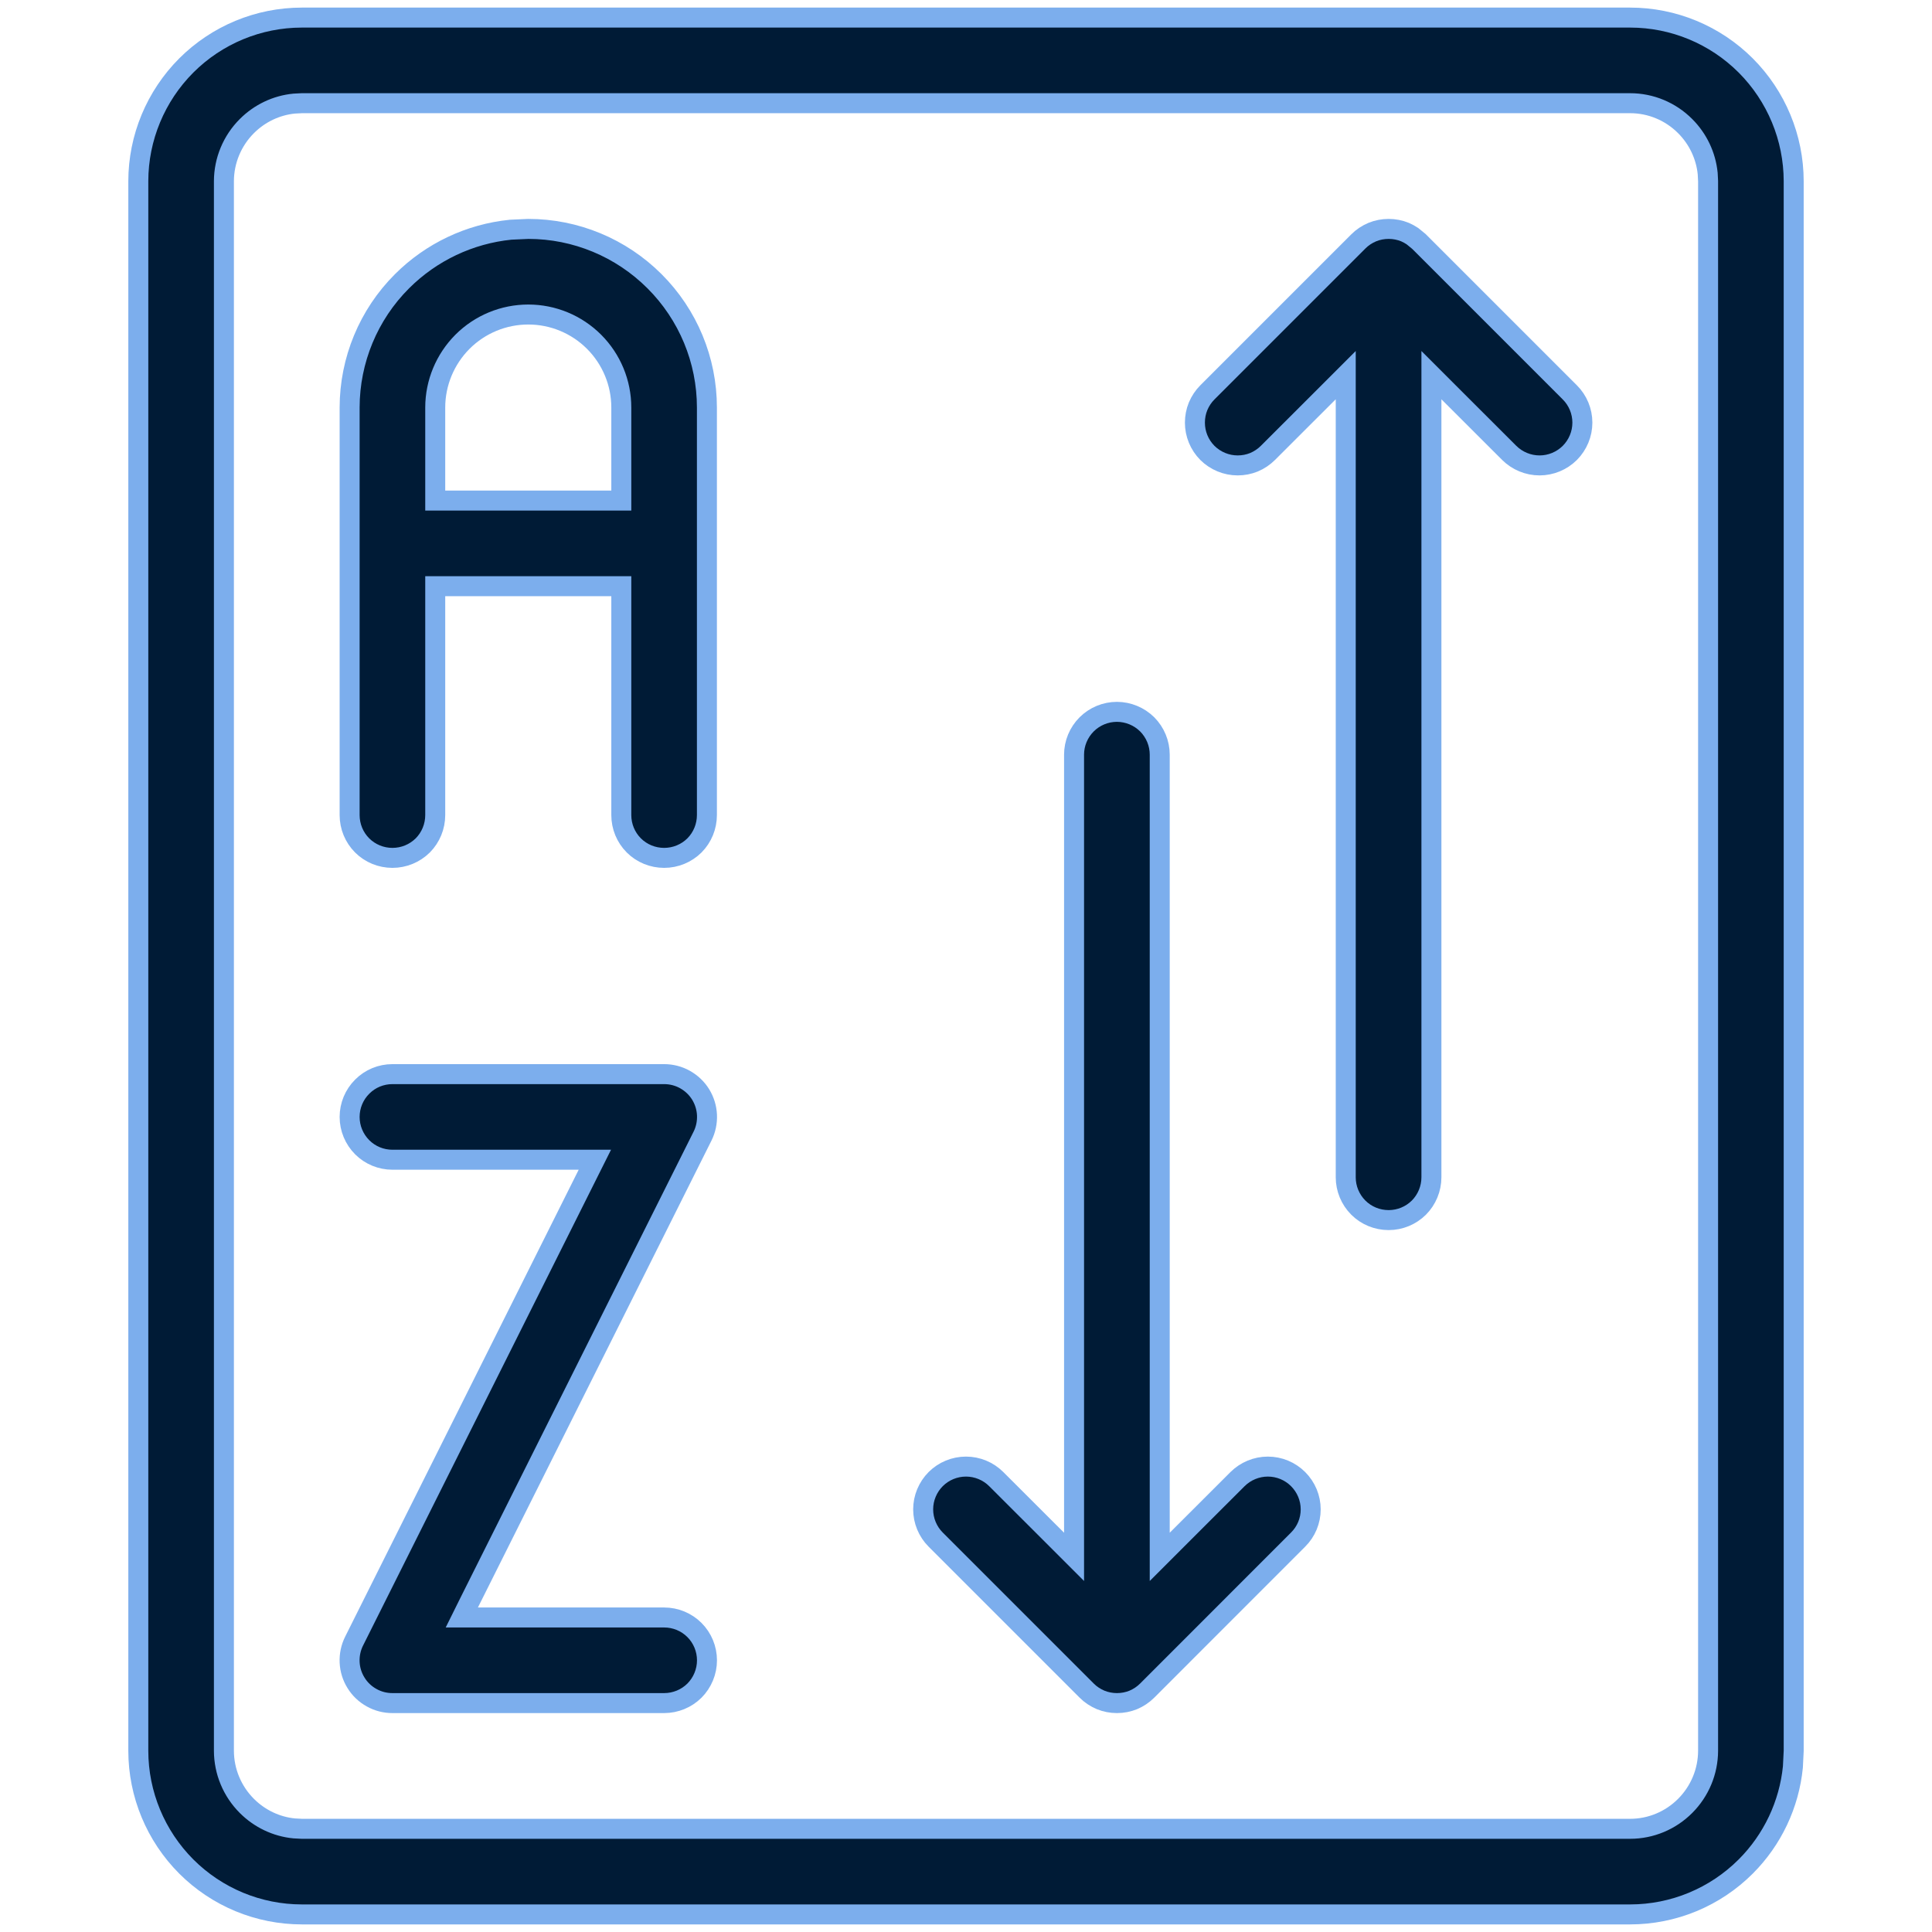
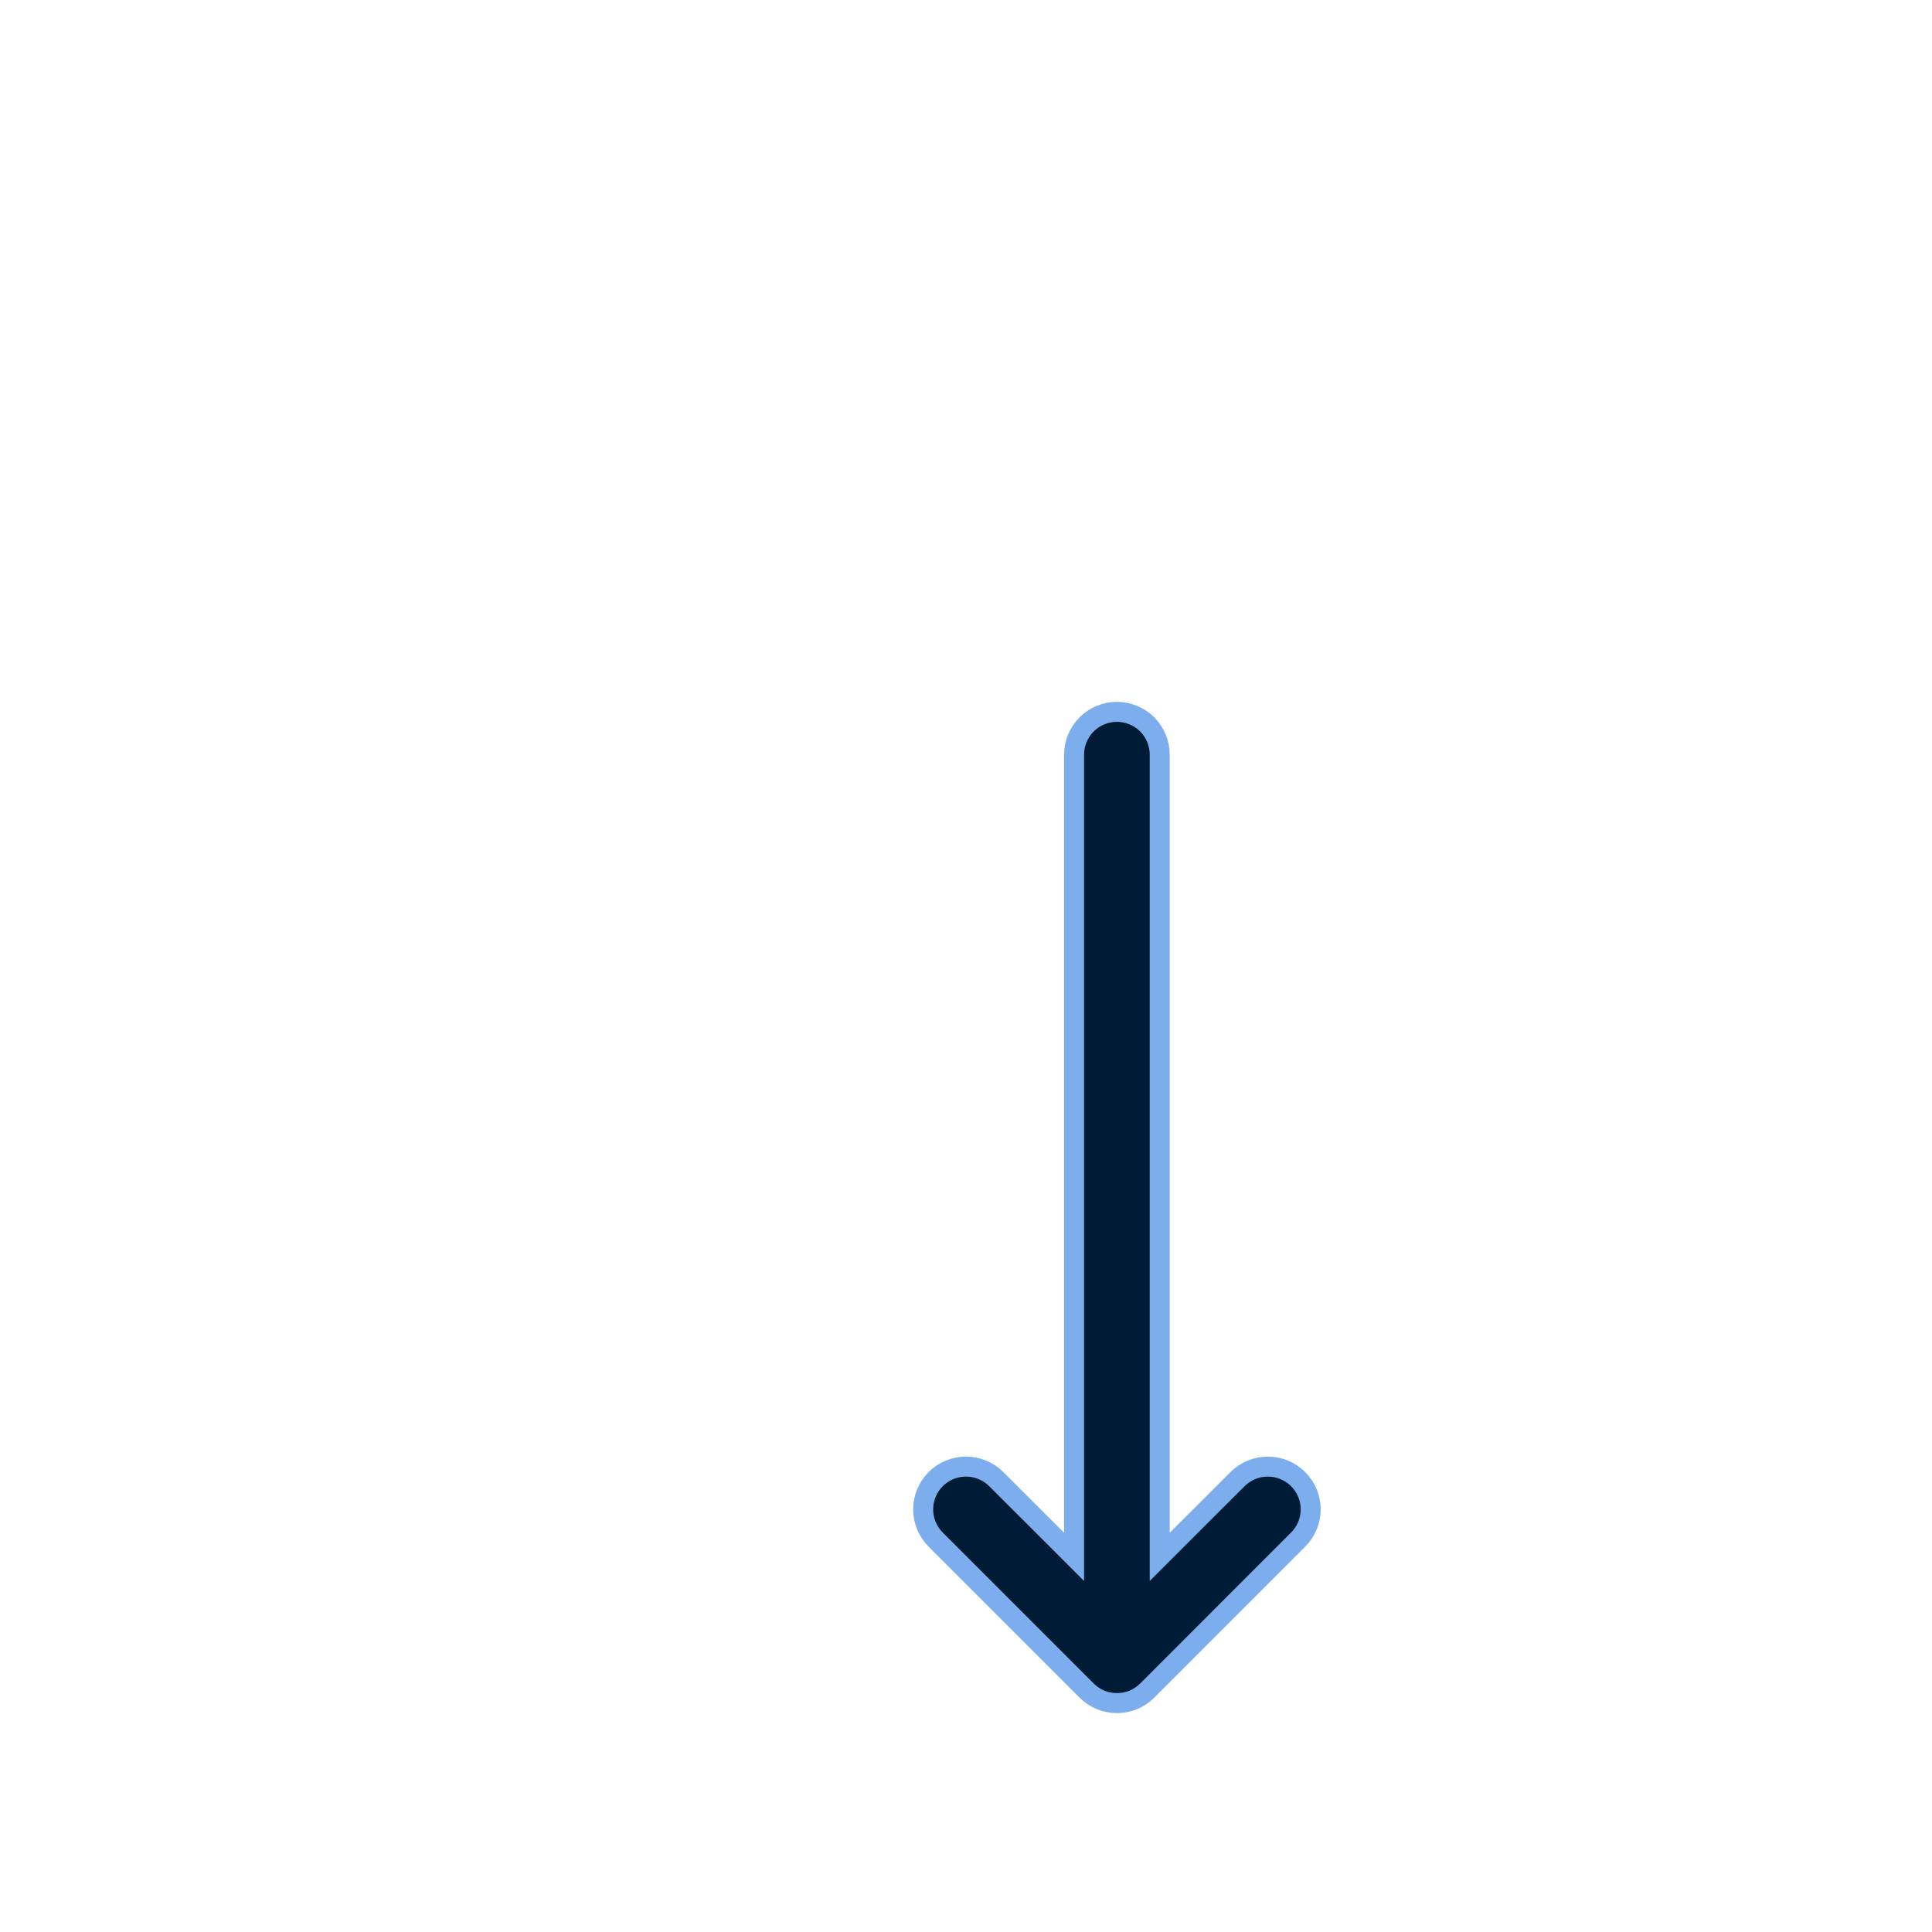
<svg xmlns="http://www.w3.org/2000/svg" width="29" height="29" viewBox="0 0 29 29" fill="none">
-   <path d="M4.531 0.264H24.469C25.12 0.264 25.744 0.523 26.204 0.983C26.664 1.444 26.923 2.068 26.924 2.719V26.281L26.912 26.523C26.856 27.085 26.607 27.614 26.204 28.017C25.744 28.477 25.12 28.736 24.469 28.736H4.531C3.88 28.736 3.256 28.477 2.796 28.017C2.336 27.556 2.077 26.932 2.076 26.281V2.719C2.077 2.068 2.336 1.444 2.796 0.983C3.256 0.523 3.88 0.264 4.531 0.264ZM4.416 1.555C4.148 1.581 3.897 1.701 3.705 1.893C3.486 2.112 3.362 2.409 3.361 2.719V26.281C3.362 26.591 3.486 26.888 3.705 27.107C3.897 27.299 4.148 27.419 4.416 27.445L4.531 27.451H24.469C24.779 27.451 25.076 27.327 25.295 27.107C25.514 26.888 25.638 26.591 25.639 26.281V2.719L25.633 2.604C25.606 2.336 25.487 2.085 25.295 1.893C25.076 1.673 24.779 1.549 24.469 1.549H4.531L4.416 1.555Z" fill="#001B36" stroke="#7CAEED" stroke-width="0.3" />
-   <path d="M7.93 3.436C8.641 3.436 9.322 3.719 9.825 4.222C10.328 4.724 10.611 5.406 10.611 6.117V12.234C10.611 12.405 10.544 12.569 10.424 12.69C10.303 12.81 10.139 12.877 9.969 12.877C9.798 12.877 9.634 12.81 9.514 12.69C9.393 12.569 9.326 12.405 9.326 12.234V8.799H6.533V12.234C6.533 12.405 6.466 12.569 6.346 12.69C6.225 12.81 6.061 12.877 5.891 12.877C5.72 12.877 5.556 12.81 5.436 12.69C5.315 12.569 5.248 12.405 5.248 12.234V6.117C5.249 5.406 5.531 4.724 6.034 4.222C6.474 3.782 7.051 3.51 7.665 3.448L7.93 3.436ZM7.93 4.721C7.559 4.721 7.204 4.868 6.942 5.13C6.681 5.392 6.533 5.747 6.533 6.117V7.514H9.326V6.117C9.326 5.747 9.179 5.392 8.917 5.13C8.655 4.868 8.3 4.721 7.93 4.721Z" fill="#001B36" stroke="#7CAEED" stroke-width="0.3" />
-   <path d="M20.844 3.436C20.928 3.436 21.012 3.452 21.09 3.484C21.129 3.501 21.165 3.521 21.2 3.544L21.298 3.624L23.564 5.89C23.684 6.01 23.752 6.173 23.752 6.344C23.752 6.514 23.684 6.677 23.564 6.798C23.443 6.918 23.28 6.986 23.109 6.986C22.939 6.986 22.775 6.918 22.654 6.798L21.742 5.887L21.486 5.631V17.672C21.486 17.842 21.418 18.006 21.298 18.127C21.177 18.247 21.014 18.314 20.844 18.314C20.673 18.314 20.509 18.247 20.389 18.127C20.268 18.006 20.2 17.842 20.2 17.672V5.631L19.944 5.887L19.032 6.798C18.973 6.857 18.902 6.905 18.824 6.938C18.746 6.97 18.662 6.986 18.578 6.986C18.408 6.986 18.244 6.918 18.123 6.798C18.003 6.677 17.936 6.514 17.936 6.344C17.936 6.259 17.952 6.176 17.984 6.098C18.017 6.02 18.064 5.949 18.123 5.89L20.389 3.624C20.448 3.564 20.52 3.517 20.598 3.484C20.676 3.452 20.759 3.436 20.844 3.436Z" fill="#001B36" stroke="#7CAEED" stroke-width="0.3" />
  <path d="M16.766 10.685C16.936 10.686 17.099 10.753 17.22 10.873C17.34 10.994 17.408 11.158 17.408 11.328V23.369L17.664 23.113L18.576 22.202C18.697 22.082 18.861 22.014 19.031 22.014C19.202 22.014 19.365 22.082 19.485 22.202C19.606 22.323 19.674 22.486 19.674 22.656C19.674 22.827 19.606 22.99 19.485 23.11L17.22 25.376C17.16 25.436 17.09 25.483 17.012 25.516C16.934 25.548 16.85 25.564 16.766 25.564C16.681 25.564 16.598 25.548 16.52 25.516C16.442 25.483 16.37 25.436 16.311 25.376L14.045 23.11C13.925 22.99 13.857 22.826 13.857 22.656C13.857 22.486 13.925 22.323 14.045 22.202C14.165 22.082 14.329 22.014 14.5 22.014C14.67 22.014 14.834 22.082 14.954 22.202L15.866 23.113L16.122 23.369V11.328C16.122 11.158 16.19 10.994 16.311 10.873C16.431 10.753 16.595 10.685 16.766 10.685Z" fill="#001B36" stroke="#7CAEED" stroke-width="0.3" />
-   <path d="M5.891 16.123H9.97C10.079 16.123 10.187 16.151 10.282 16.204C10.378 16.258 10.459 16.334 10.517 16.428C10.574 16.521 10.607 16.627 10.612 16.736C10.617 16.846 10.594 16.956 10.545 17.054L7.04 24.061L6.932 24.279H9.969C10.139 24.279 10.303 24.346 10.424 24.467C10.544 24.587 10.612 24.751 10.612 24.922C10.612 25.092 10.544 25.256 10.424 25.377C10.303 25.497 10.139 25.564 9.969 25.564H5.891C5.781 25.564 5.674 25.537 5.578 25.483C5.482 25.43 5.401 25.353 5.344 25.26C5.286 25.167 5.253 25.061 5.248 24.951C5.243 24.842 5.266 24.732 5.315 24.634L8.82 17.626L8.929 17.408H5.891C5.72 17.408 5.557 17.341 5.437 17.221C5.316 17.1 5.248 16.936 5.248 16.766C5.248 16.595 5.316 16.431 5.437 16.311C5.557 16.19 5.72 16.123 5.891 16.123Z" fill="#001B36" stroke="#7CAEED" stroke-width="0.3" />
</svg>